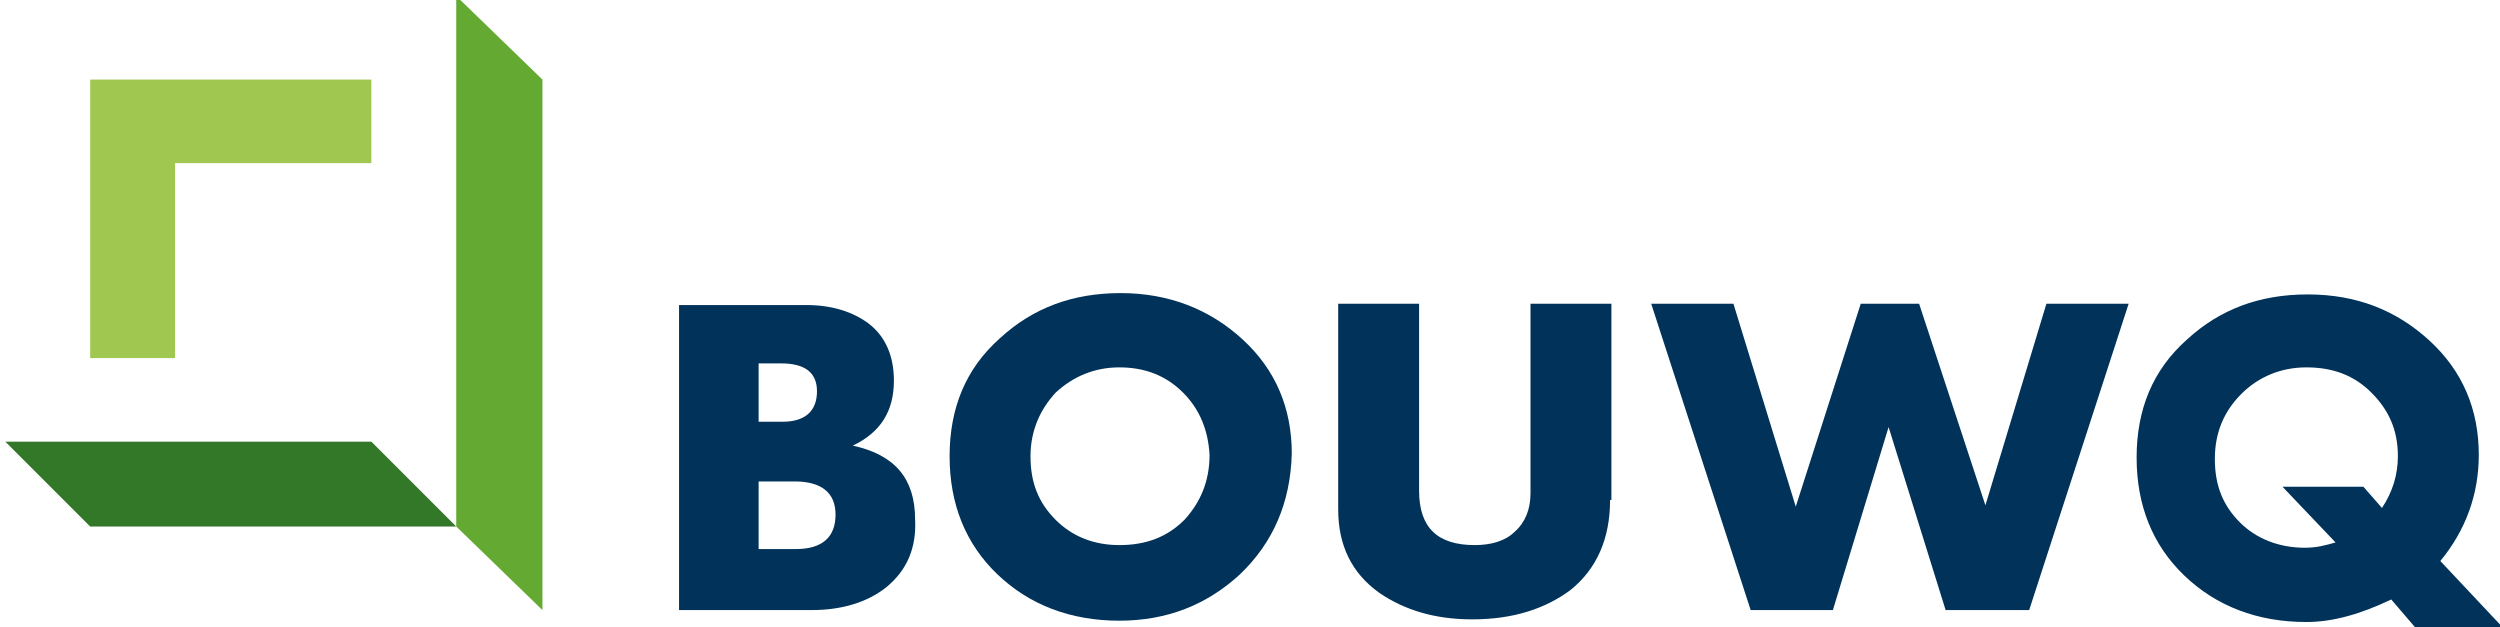
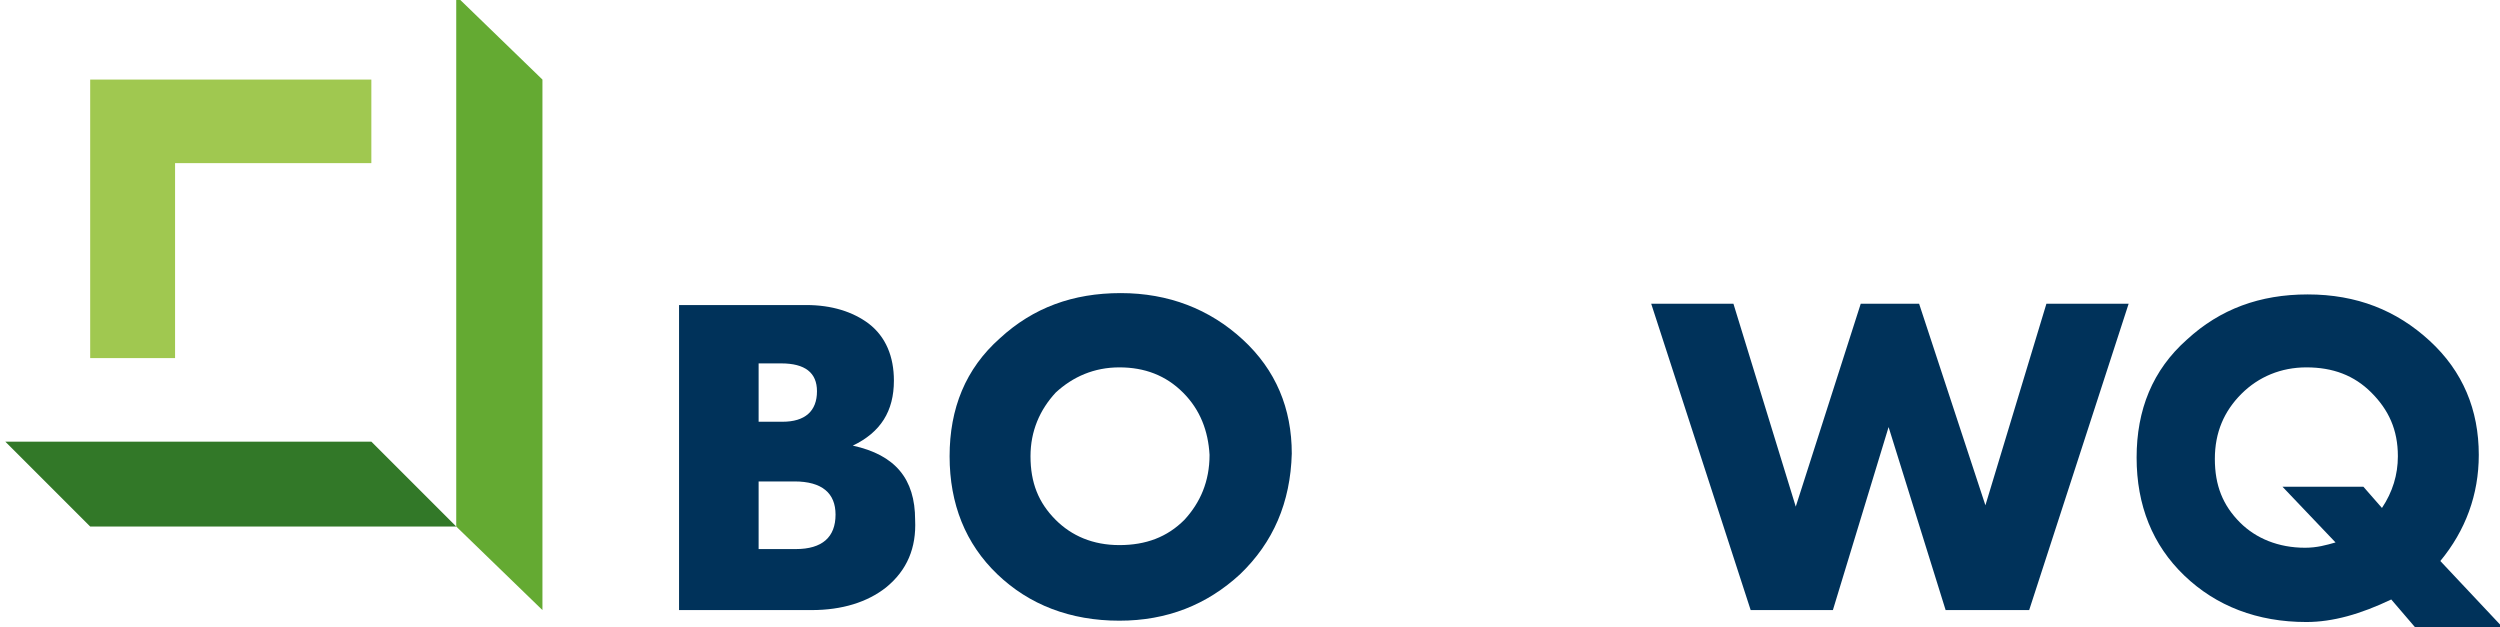
<svg xmlns="http://www.w3.org/2000/svg" version="1.1" id="Layer_1" x="0px" y="0px" viewBox="0 0 188.5 47.3" style="enable-background:new 0 0 188.5 47.3;" xml:space="preserve">
  <style type="text/css">
	.st0{fill:#00325A;}
	.st1{fill:#327828;}
	.st2{fill:#64AA32;}
	.st3{fill:#A0C850;}
</style>
  <g>
    <path class="st0" d="M59.9,36.3h-2.7v5.1H60c2,0,3-0.9,3-2.6C63,37.2,62,36.3,59.9,36.3 M58.9,27.4h-1.7v4.4H59   c1.7,0,2.6-0.8,2.6-2.3C61.6,28.1,60.7,27.4,58.9,27.4 M66.8,44.3c-1.4,1.1-3.3,1.7-5.6,1.7l-10,0v-23h9.6c1.9,0,3.5,0.5,4.7,1.4   c1.3,1,1.9,2.5,1.9,4.3c0,2.3-1,3.9-3.1,4.9c3.2,0.7,4.7,2.5,4.7,5.6C69.1,41.3,68.4,43,66.8,44.3" />
    <path class="st0" d="M89.2,29.6c-1.3-1.3-2.9-1.9-4.8-1.9c-1.9,0-3.5,0.7-4.8,1.9c-1.2,1.3-1.9,2.9-1.9,4.8c0,2,0.6,3.5,1.9,4.8   c1.2,1.2,2.8,1.9,4.8,1.9c2,0,3.6-0.6,4.9-1.9c1.2-1.3,1.9-2.9,1.9-4.9C91.1,32.5,90.5,30.9,89.2,29.6 M93.5,43.3   c-2.5,2.3-5.5,3.5-9.1,3.5c-3.7,0-6.8-1.2-9.2-3.5c-2.4-2.3-3.6-5.3-3.6-8.9c0-3.6,1.2-6.6,3.8-8.9c2.5-2.3,5.5-3.4,9.1-3.4   c3.6,0,6.7,1.2,9.2,3.5c2.5,2.3,3.7,5.2,3.7,8.6C97.3,37.9,96,40.9,93.5,43.3" />
-     <path class="st0" d="M121.4,37.7c0,2.9-1,5.2-3,6.8c-1.9,1.4-4.3,2.2-7.4,2.2c-2.8,0-5.1-0.7-7-2c-2.1-1.5-3.1-3.6-3.1-6.3V22.9   h6.1v14.1c0,2.8,1.4,4.1,4.2,4.1c1.2,0,2.3-0.3,3-1c0.8-0.7,1.2-1.7,1.2-2.9V22.9h6.1V37.7z" />
    <polygon class="st0" points="160.5,22.9 153,46 146.7,46 142.4,32.2 138.2,46 132,46 124.5,22.9 130.7,22.9 135.4,38.2 140.3,22.9    144.7,22.9 149.7,38.1 154.3,22.9  " />
    <g>
      <path class="st0" d="M178.8,29.6c-1.3-1.3-2.9-1.9-4.9-1.9c-1.9,0-3.6,0.7-4.9,2c-1.3,1.3-2,2.9-2,4.9c0,2,0.6,3.5,1.9,4.8    c1.2,1.2,2.9,1.9,4.9,1.9c0.9,0,1.6-0.2,2.3-0.4l-4-4.2h6.1l1.4,1.6c0.8-1.2,1.2-2.5,1.2-3.9C180.8,32.4,180.1,30.9,178.8,29.6     M188.7,47.3h-6.6l-1.8-2.1c-2.3,1.1-4.4,1.7-6.4,1.7c-3.7,0-6.8-1.2-9.2-3.5c-2.4-2.3-3.6-5.3-3.6-8.9c0-3.6,1.2-6.6,3.8-8.9    c2.5-2.3,5.5-3.4,9.1-3.4c3.7,0,6.7,1.2,9.2,3.5c2.5,2.3,3.7,5.2,3.7,8.6c0,3-1,5.7-2.9,8L188.7,47.3z" />
    </g>
    <polygon class="st1" points="28,33.3 0.4,33.3 6.8,39.7 34.4,39.7  " />
    <polygon class="st2" points="34.4,-0.3 34.4,39.7 40.9,46 40.9,6  " />
    <polygon class="st3" points="13.2,12.3 28,12.3 28,6 6.8,6 6.8,6 6.8,6 6.8,27 13.2,27  " />
  </g>
</svg>